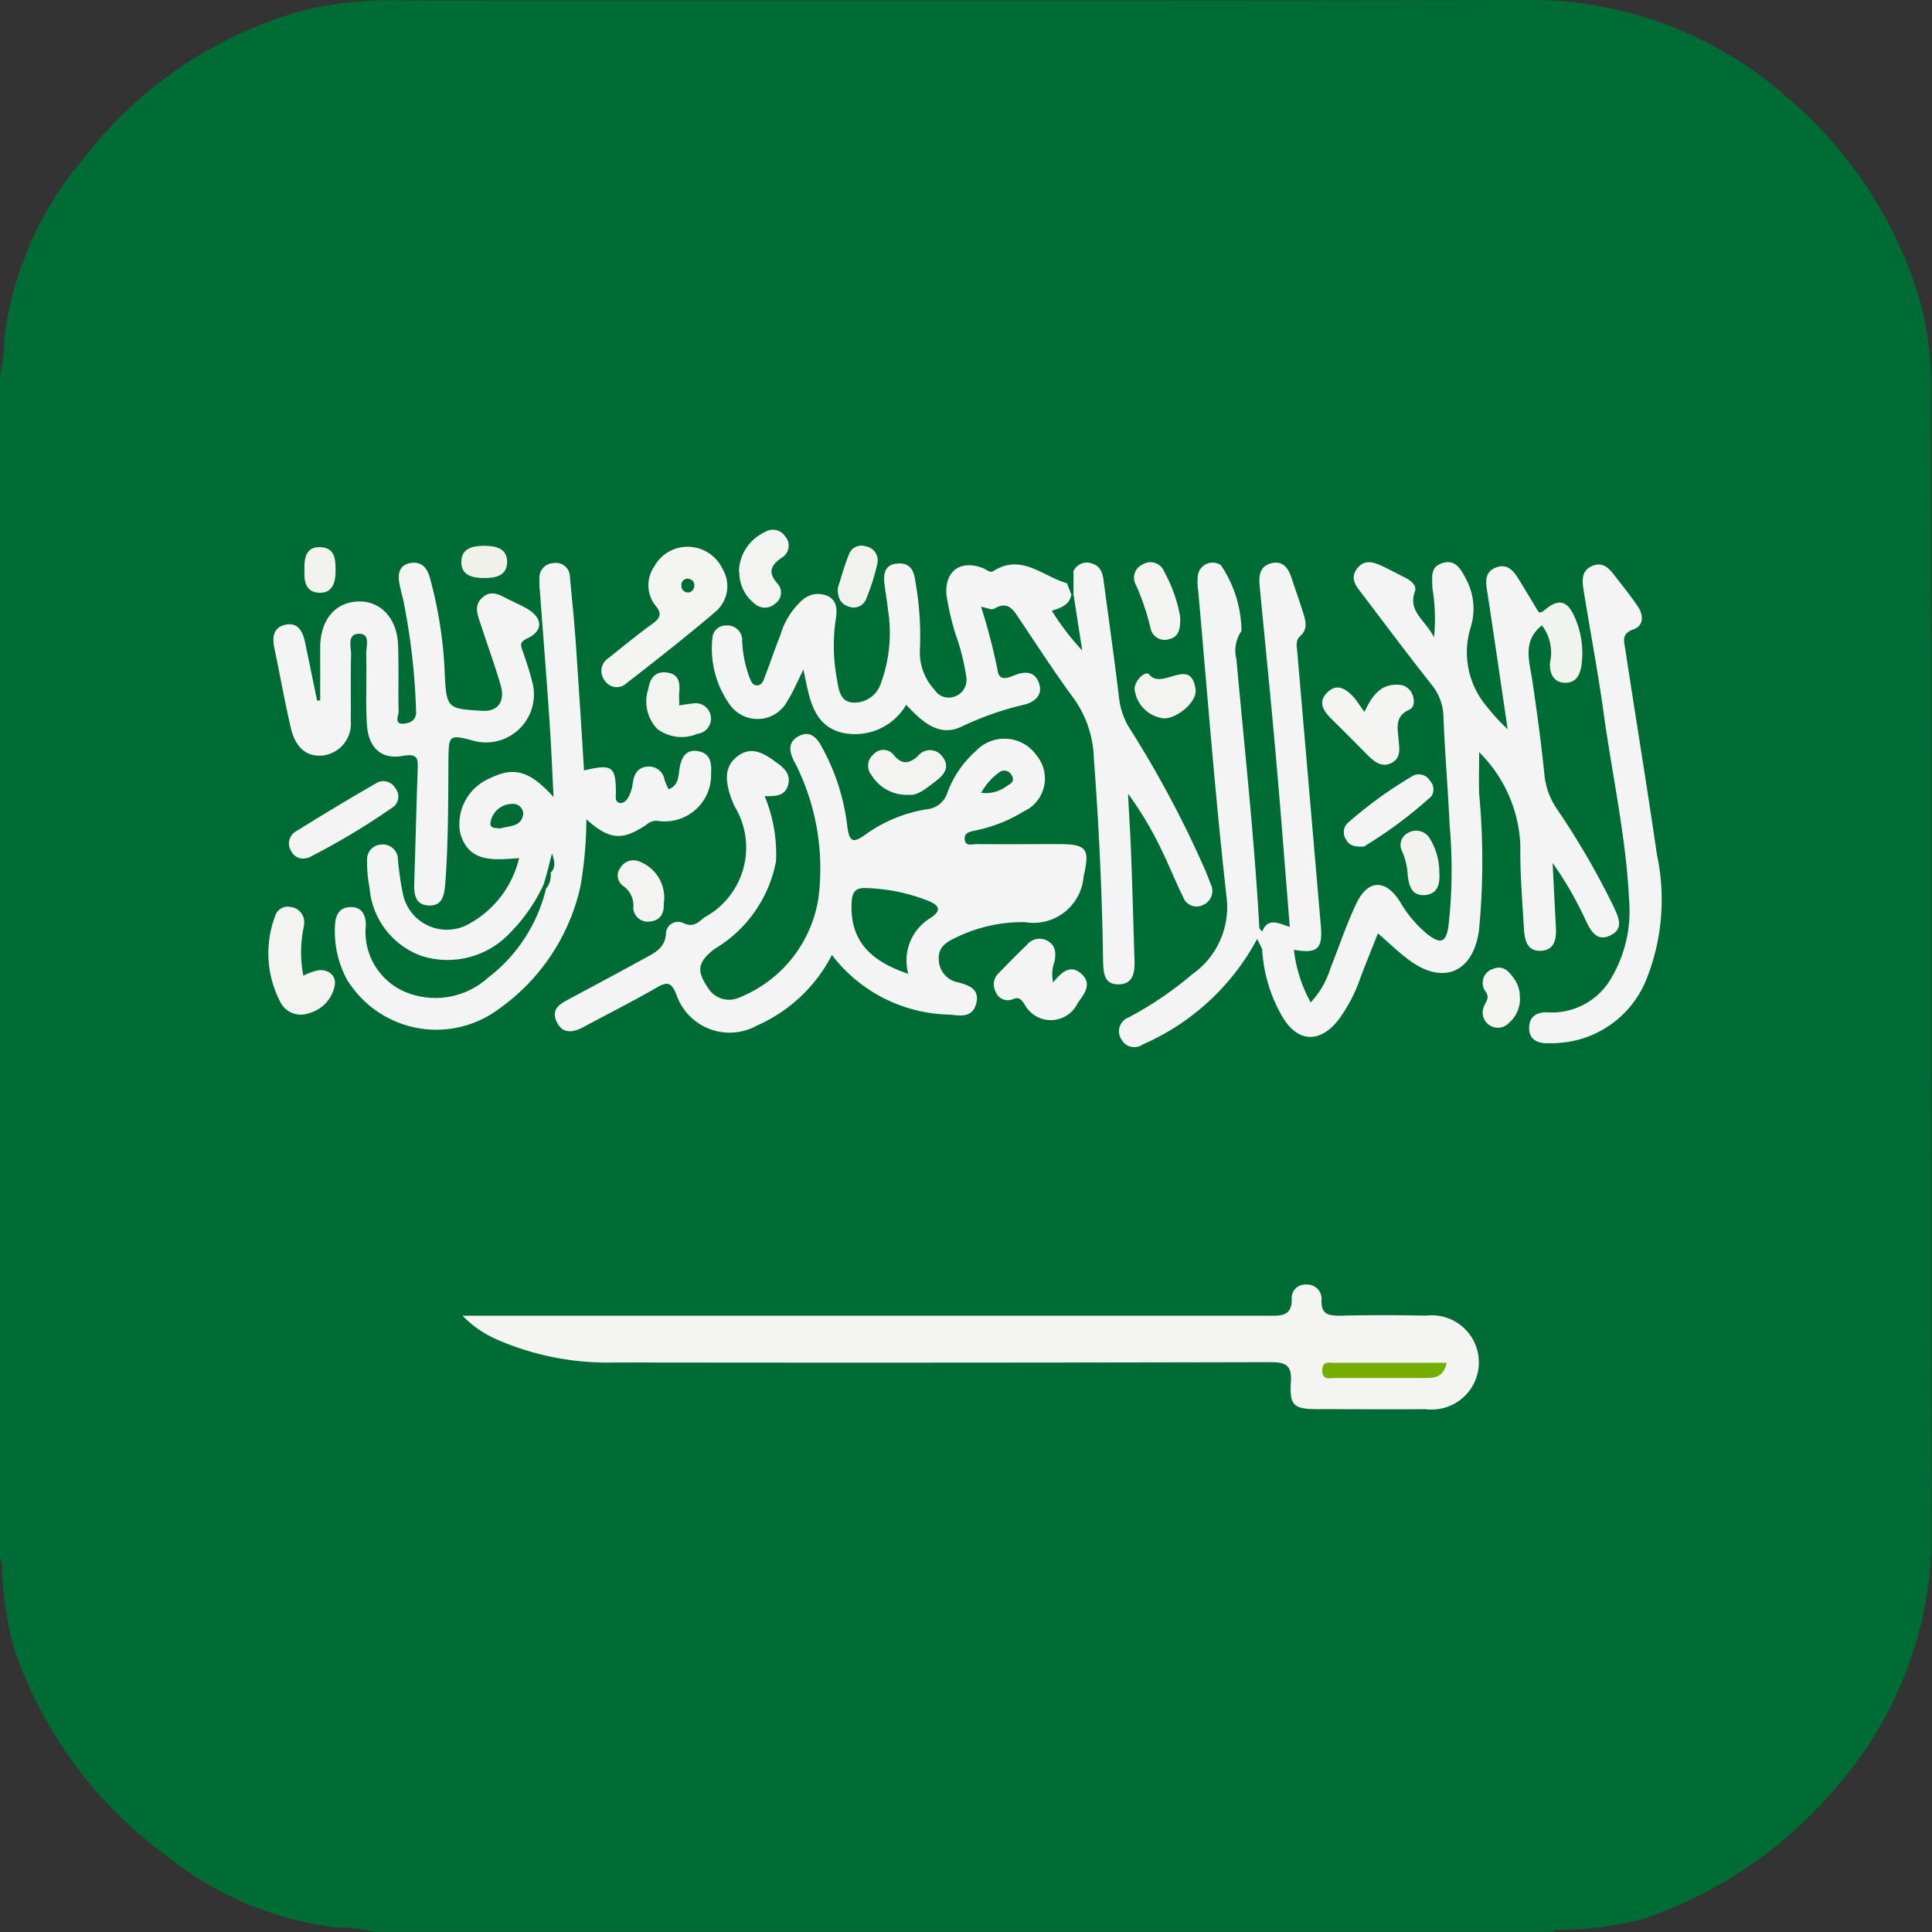
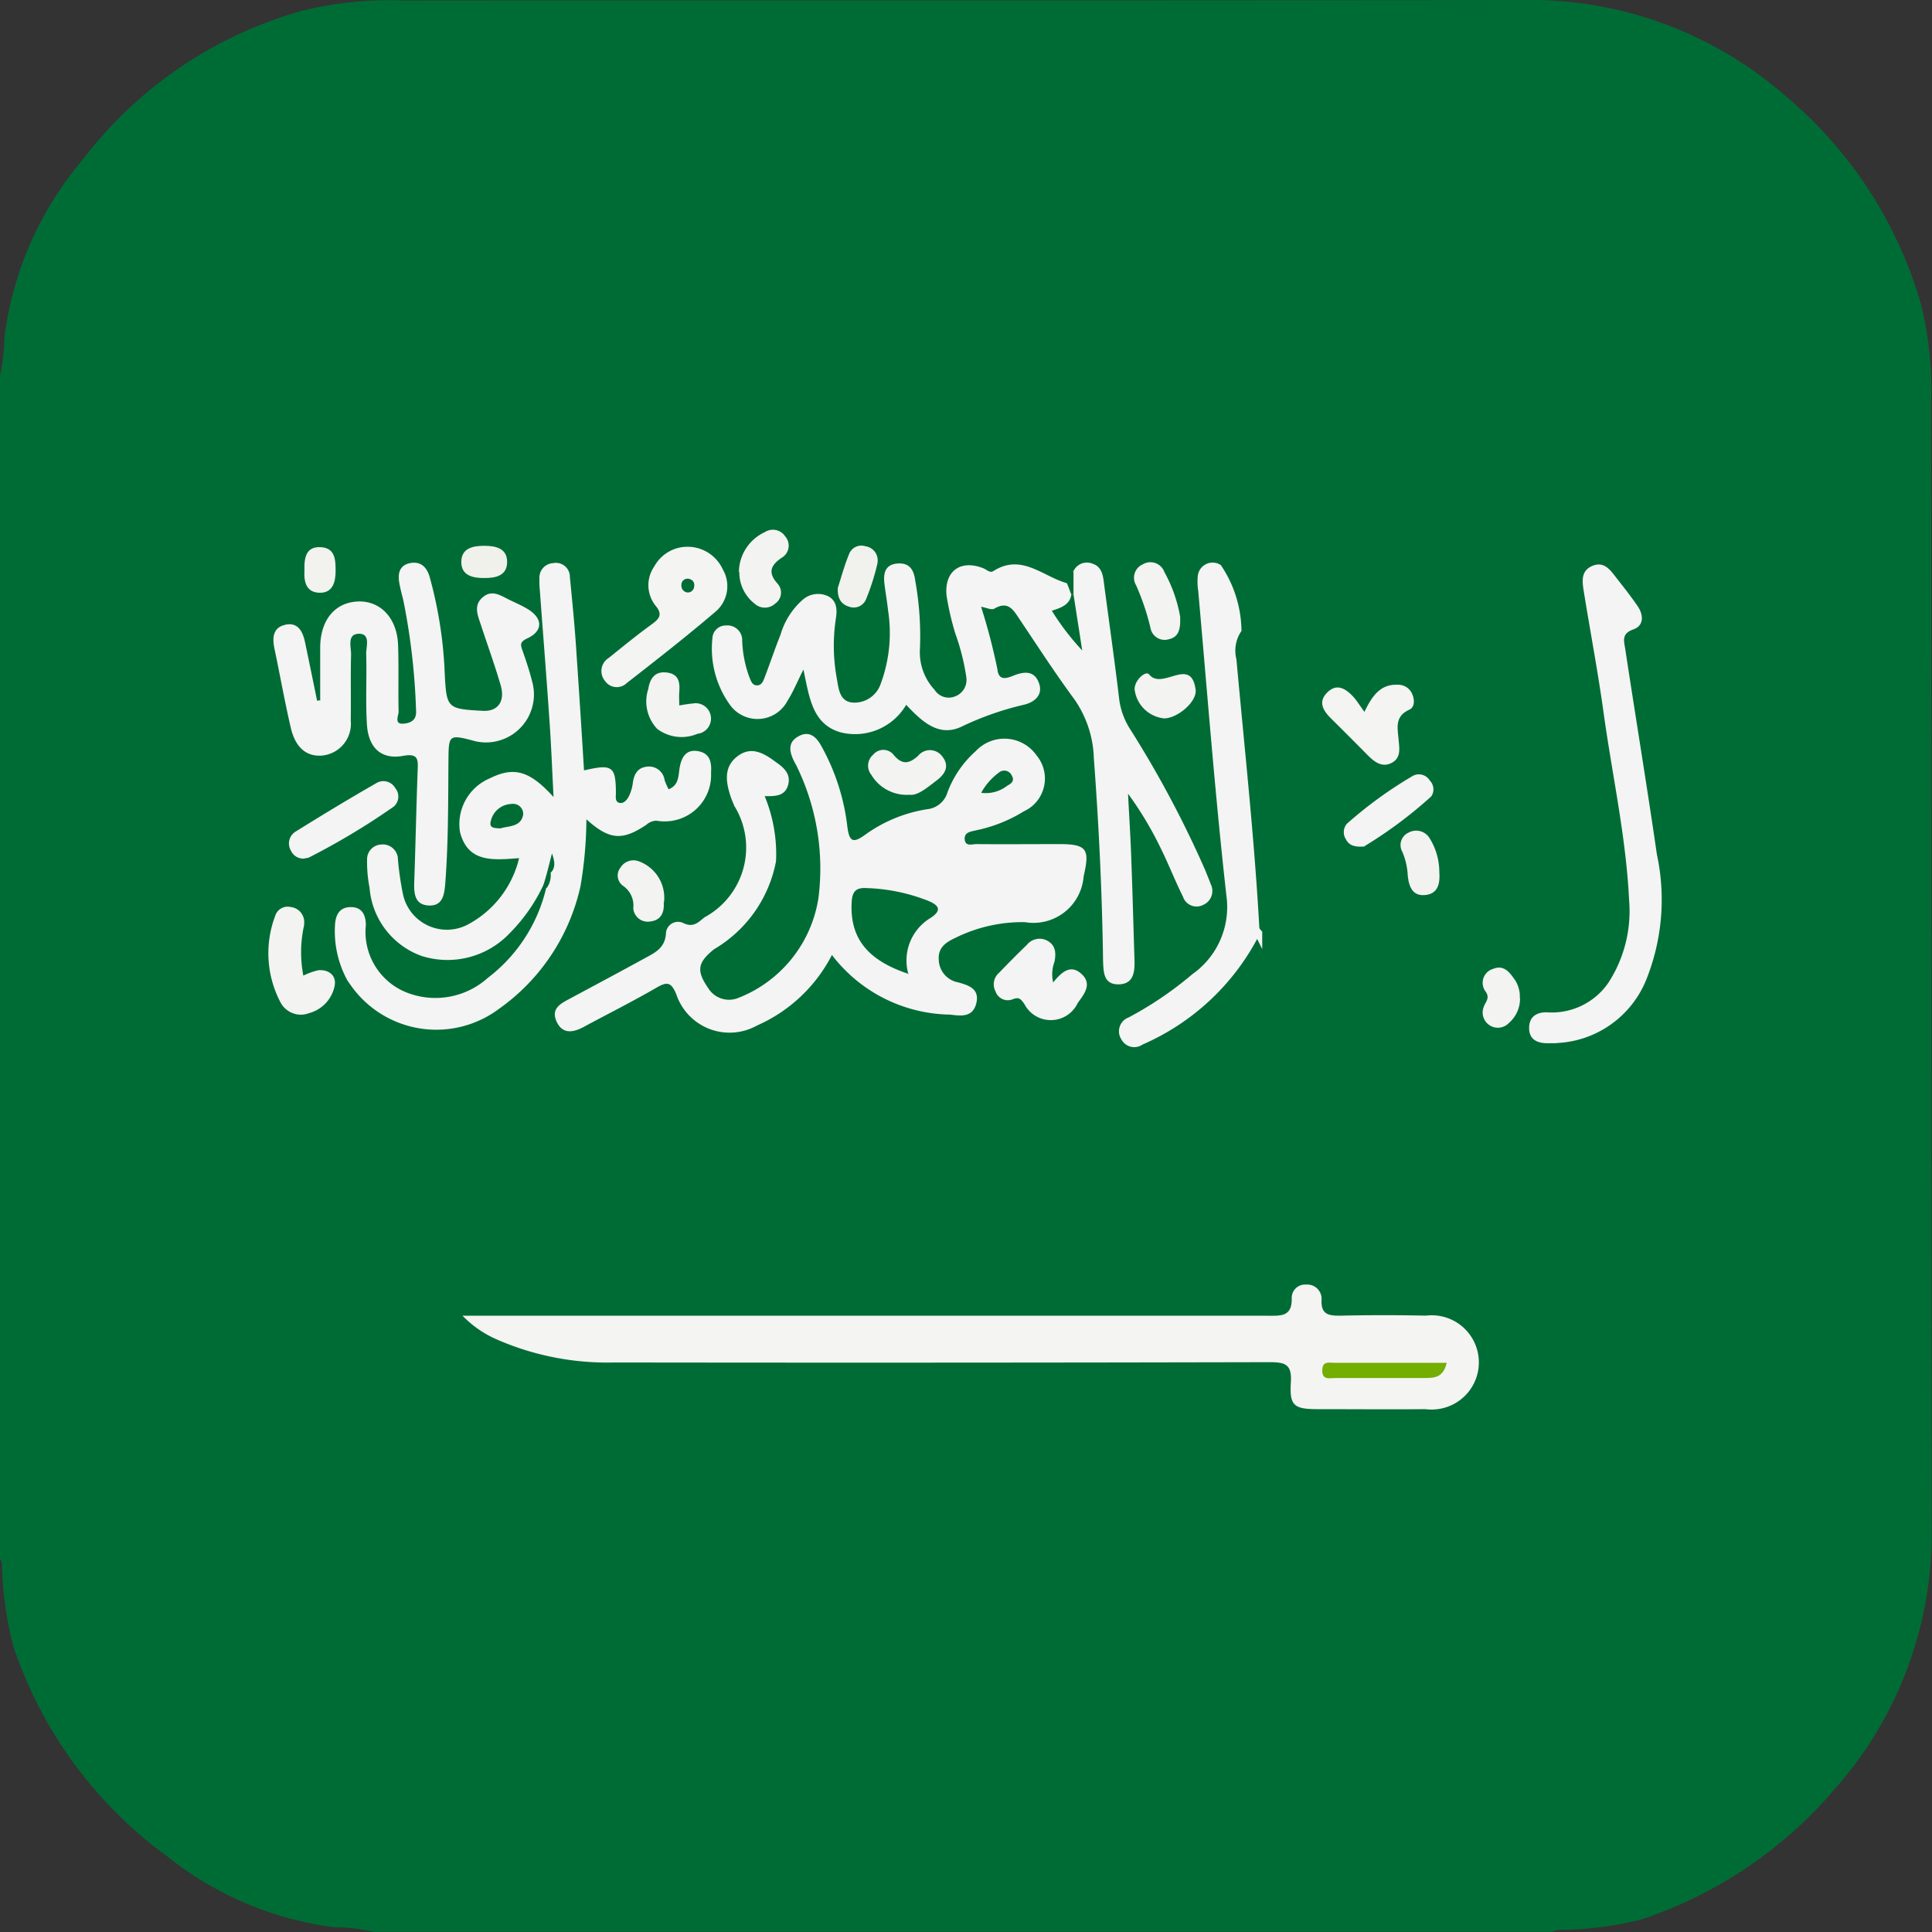
<svg xmlns="http://www.w3.org/2000/svg" width="38.116" height="38.118" viewBox="0 0 38.116 38.118">
  <rect x="0" y="0" width="38.116" height="38.118" fill="#333333" stroke="none" />
  <defs>
    <clipPath id="clip-path">
      <rect id="Rectangle_47362" data-name="Rectangle 47362" width="38.116" height="38.118" transform="translate(611.372 761.256)" fill="none" />
    </clipPath>
  </defs>
  <g id="Group_8077" data-name="Group 8077" transform="translate(-611.372 -761.256)">
    <g id="Group_46664" data-name="Group 46664">
      <g id="Group_46663" data-name="Group 46663" clip-path="url(#clip-path)">
        <g id="Group_8076" data-name="Group 8076">
          <path id="Path_10588" data-name="Path 10588" d="M611.372,792.011v-23.35a3.4,3.4,0,0,0,.086-.731A6.7,6.7,0,0,1,613,764.411a8.238,8.238,0,0,1,4.316-2.938,7.187,7.187,0,0,1,2.024-.207c7.374-.007,14.747.006,22.119-.011a7.65,7.65,0,0,1,5.165,1.917,8.368,8.368,0,0,1,2.646,4.085,6.922,6.922,0,0,1,.2,1.95c.011,7.422,0,14.845.012,22.267a7.593,7.593,0,0,1-1.9,5.062,8.551,8.551,0,0,1-3.828,2.588,6.877,6.877,0,0,1-1.577.207.311.311,0,0,0-.177.037H618.734a3.286,3.286,0,0,0-.765-.09,6.612,6.612,0,0,1-3.3-1.4,8.42,8.42,0,0,1-3.038-4.156,7.266,7.266,0,0,1-.221-1.573.212.212,0,0,0-.037-.138" fill="#006c35" />
-           <path id="Path_10589" data-name="Path 10589" d="M641.795,773.593c-.4.31-.246.716-.189,1.11.09.612.174,1.226.236,1.841a1.432,1.432,0,0,0,.232.651,15.556,15.556,0,0,1,1.137,1.956c.09.2.2.416-.052.551-.273.147-.4-.07-.5-.281a6.973,6.973,0,0,0-.656-1.14c.025.491.044.878.065,1.268.012.23-.024.455-.3.465s-.318-.223-.331-.445c-.032-.543-.078-1.091-.07-1.631a2.743,2.743,0,0,0-.813-1.842c0,.295-.009.558,0,.82a14.244,14.244,0,0,1-.005,2.708c-.124.846-.739,1.073-1.414.545-.2-.152-.375-.323-.579-.5-.1.258-.224.558-.339.863a3.111,3.111,0,0,1-.444.851c-.365.459-.8.441-1.1-.066a2.965,2.965,0,0,1-.4-1.338.427.427,0,0,1,0-.343c.113-.288.326-.164.545-.092-.09-1.108-.17-2.182-.265-3.254-.1-1.16-.219-2.318-.33-3.477-.019-.2,0-.385.228-.444s.338.094.4.286c.079.235.161.468.234.7.048.155.089.318-.06.448-.1.09-.069.206-.06.31l.465,5.4c.04.461-.061.563-.531.482a2.8,2.8,0,0,0,.331,1.037,1.738,1.738,0,0,0,.392-.678c.169-.425.313-.862.509-1.273.225-.475.574-.484.855-.046a2.385,2.385,0,0,0,.545.651c.263.2.366.171.417-.152a9.931,9.931,0,0,0,.023-2c-.032-.705-.092-1.409-.121-2.115a1.036,1.036,0,0,0-.226-.645c-.469-.592-.922-1.2-1.379-1.8-.113-.148-.25-.3-.1-.5s.35-.123.534-.032c.145.071.287.146.43.218.108.055.216.155.179.259-.147.4.2.564.376.91a3.677,3.677,0,0,0-.033-.972c0-.2-.056-.421.207-.495s.358.137.462.325a1.246,1.246,0,0,1,.079.97,1.652,1.652,0,0,0,.327,1.539,3.856,3.856,0,0,0,.41.447c-.13-.884-.258-1.769-.393-2.652-.033-.216-.089-.445.167-.54s.374.117.486.3.229.38.343.568c.077.072.172.137.079.259" fill="#f4f4f4" />
          <path id="Path_10590" data-name="Path 10590" d="M627.777,780.112a3.036,3.036,0,0,1-1.472,1.377,1.108,1.108,0,0,1-1.508-.43,1.075,1.075,0,0,1-.084-.19c-.1-.243-.184-.247-.392-.126-.471.273-.957.516-1.437.775-.21.112-.419.144-.533-.112s.086-.352.266-.449c.49-.263.982-.525,1.47-.793.2-.11.409-.2.424-.5a.238.238,0,0,1,.336-.2c.2.1.3-.009.421-.109a1.563,1.563,0,0,0,.591-2.2c-.023-.058-.048-.115-.069-.173-.1-.3-.147-.6.14-.812s.544-.032.778.142c.143.1.271.23.211.435-.065.223-.258.217-.461.216a2.988,2.988,0,0,1,.224,1.284,2.565,2.565,0,0,1-1.222,1.736c-.322.258-.355.422-.119.762a.482.482,0,0,0,.578.206,2.53,2.53,0,0,0,1.6-1.979,4.6,4.6,0,0,0-.413-2.566c-.024-.056-.059-.109-.084-.165-.079-.173-.1-.342.093-.453.216-.127.357,0,.455.176a4.267,4.267,0,0,1,.516,1.576c.04.334.113.365.382.165a2.843,2.843,0,0,1,1.195-.484.466.466,0,0,0,.4-.329,2.051,2.051,0,0,1,.561-.819.774.774,0,0,1,1.095-.033.814.814,0,0,1,.105.122.713.713,0,0,1-.092,1,.741.741,0,0,1-.16.1,2.905,2.905,0,0,1-.961.379c-.1.024-.213.039-.207.168.01.155.146.1.232.1.545.005,1.091,0,1.635,0,.561,0,.6.111.479.642a.992.992,0,0,1-1.068.909.835.835,0,0,1-.088-.011,2.98,2.98,0,0,0-1.366.306c-.184.086-.354.188-.335.436a.464.464,0,0,0,.378.445c.213.058.432.128.362.414s-.31.248-.517.223a2.987,2.987,0,0,1-2.333-1.179" fill="#f4f4f4" />
          <path id="Path_10591" data-name="Path 10591" d="M620.492,787.214h15.885c.258,0,.492.026.479-.353a.262.262,0,0,1,.264-.262.294.294,0,0,1,.042,0,.28.28,0,0,1,.283.277v.015c-.018.309.149.325.388.321q.836-.018,1.672,0a.929.929,0,1,1,.227,1.845.966.966,0,0,1-.24,0c-.706.006-1.412,0-2.117,0-.476,0-.565-.065-.536-.532.023-.348-.108-.395-.416-.395q-6.465.015-12.932.006a5.435,5.435,0,0,1-2.312-.452,2.109,2.109,0,0,1-.687-.476" fill="#f4f4f3" />
          <path id="Path_10592" data-name="Path 10592" d="M632.552,772.521a.291.291,0,0,1,.379-.142c.169.055.2.213.218.362.1.76.21,1.52.3,2.282a1.427,1.427,0,0,0,.2.588,20.948,20.948,0,0,1,1.5,2.811c.036.091.075.183.109.276a.3.3,0,0,1-.126.4l-.022.01a.282.282,0,0,1-.381-.118.333.333,0,0,1-.018-.043c-.155-.31-.28-.633-.433-.943a6.888,6.888,0,0,0-.651-1.089c.022.446.052.893.066,1.339.024.644.04,1.288.061,1.931.008.239-.012.485-.31.491s-.3-.234-.31-.456c-.018-1.338-.082-2.673-.182-4.007a2.135,2.135,0,0,0-.39-1.169c-.374-.507-.717-1.038-1.069-1.562-.124-.185-.226-.383-.506-.217-.052.031-.155-.021-.259-.038a12.115,12.115,0,0,1,.321,1.229c.024.243.186.182.326.126.21-.083.406-.094.494.149s-.095.38-.294.428a5.952,5.952,0,0,0-1.225.429c-.456.222-.792-.1-1.1-.427a1.169,1.169,0,0,1-1.291.544c-.568-.16-.62-.705-.737-1.24-.122.245-.2.437-.31.61a.667.667,0,0,1-.9.292.66.66,0,0,1-.248-.218,1.9,1.9,0,0,1-.337-1.3.262.262,0,0,1,.27-.253h0a.291.291,0,0,1,.317.262c0,.01,0,.021,0,.031a2.32,2.32,0,0,0,.141.723c.028.069.054.155.132.164.108.016.144-.084.173-.162.106-.277.2-.56.31-.834a1.465,1.465,0,0,1,.429-.683.459.459,0,0,1,.519-.074c.166.092.171.263.146.428a3.56,3.56,0,0,0,.016,1.183c.037.2.049.46.314.483a.547.547,0,0,0,.552-.367,2.885,2.885,0,0,0,.145-1.461c-.018-.171-.049-.342-.07-.516-.025-.207.013-.383.262-.4s.322.146.347.348a6.145,6.145,0,0,1,.09,1.368,1.084,1.084,0,0,0,.289.775.33.33,0,0,0,.391.136.347.347,0,0,0,.237-.379,4.411,4.411,0,0,0-.216-.861,5.414,5.414,0,0,1-.175-.756c-.046-.484.278-.713.723-.538.067.025.131.1.2.057.553-.353.97.1,1.44.235a.2.2,0,0,1,.111.218c.013.184-.132.354-.015.611-.11-.275.043-.465.014-.672a1.017,1.017,0,0,1,.024-.388" fill="#f4f4f4" />
          <path id="Path_10593" data-name="Path 10593" d="M622.1,778.7a3.388,3.388,0,0,1-.675.97,1.69,1.69,0,0,1-1.741.444,1.559,1.559,0,0,1-1.021-1.343,2.628,2.628,0,0,1-.049-.553.29.29,0,0,1,.272-.3.3.3,0,0,1,.335.257v.018a6.047,6.047,0,0,0,.1.7.886.886,0,0,0,1.315.584,2.007,2.007,0,0,0,.977-1.291c-.5.037-1.01.1-1.166-.516a.981.981,0,0,1,.585-1.057c.48-.238.787-.155,1.261.368-.028-.53-.046-1.015-.08-1.5-.058-.853-.126-1.7-.189-2.557a2.015,2.015,0,0,1-.01-.258.286.286,0,0,1,.271-.3h0a.276.276,0,0,1,.325.216.345.345,0,0,1,.005.056c.049.505.1,1.011.131,1.517q.078,1.147.148,2.3c.56-.131.627-.081.629.445,0,.074-.021.168.063.194s.158-.055.194-.131a.8.8,0,0,0,.075-.247c.022-.178.089-.315.283-.335a.31.31,0,0,1,.346.267,1.442,1.442,0,0,0,.079.18c.207-.083.19-.266.218-.428.035-.2.124-.366.361-.325s.273.219.258.425a.914.914,0,0,1-.867.96.88.88,0,0,1-.211-.013.317.317,0,0,0-.2.082c-.474.317-.727.3-1.181-.109a8.069,8.069,0,0,1-.118,1.326,4.029,4.029,0,0,1-1.61,2.416,2.063,2.063,0,0,1-2.887-.421c-.034-.046-.066-.093-.1-.142a2.02,2.02,0,0,1-.246-1.074c.008-.214.085-.375.318-.373.215,0,.29.155.292.353a1.286,1.286,0,0,0,.775,1.32,1.549,1.549,0,0,0,1.634-.279,3.128,3.128,0,0,0,1.148-1.769c.036-.1.021-.2.047-.3a.335.335,0,0,0,.063-.243.341.341,0,0,1-.064.246.266.266,0,0,1-.1.222" fill="#f4f4f4" />
          <path id="Path_10594" data-name="Path 10594" d="M617.689,775.087c0-.355,0-.709,0-1.064.006-.537.29-.878.737-.9s.786.325.8.873c.015.434,0,.868.01,1.3,0,.079-.1.259.108.236.135-.014.252-.07.236-.265a13.012,13.012,0,0,0-.252-2.173c-.03-.12-.063-.24-.082-.362-.027-.178.019-.329.219-.367s.323.072.381.264a8.331,8.331,0,0,1,.29,1.717c.005.062.006.124.009.186.037.7.045.71.755.748.289.016.442-.182.351-.5-.116-.4-.262-.8-.393-1.2-.062-.188-.152-.386.044-.546.181-.15.35-.026.516.054.123.06.249.114.365.184.3.182.307.433-.008.578-.155.073-.134.129-.093.245.07.2.137.4.187.6a.946.946,0,0,1-.647,1.171.935.935,0,0,1-.547-.007c-.426-.11-.45-.092-.455.332-.007.83,0,1.66-.063,2.489-.019.229-.049.454-.329.44s-.291-.246-.283-.472c.025-.73.04-1.461.067-2.192.008-.21.018-.344-.285-.288-.431.079-.691-.155-.717-.633-.027-.458,0-.917-.013-1.376-.005-.142.091-.393-.135-.4-.253,0-.16.258-.164.416-.011.434,0,.868-.006,1.3a.629.629,0,0,1-.544.685c-.314.036-.544-.141-.638-.542-.121-.517-.213-1.043-.323-1.563-.046-.218-.031-.421.218-.474s.342.139.386.35q.12.574.237,1.149l.057-.008" fill="#f4f4f4" />
          <path id="Path_10595" data-name="Path 10595" d="M642.073,781.838h-.166c-.212,0-.374-.076-.367-.315.006-.215.155-.3.353-.295a1.354,1.354,0,0,0,1.214-.589,2.6,2.6,0,0,0,.405-1.627c-.06-1.24-.33-2.449-.5-3.673-.111-.808-.264-1.61-.394-2.416-.032-.2-.061-.413.18-.507.221-.086.341.082.455.23.145.186.291.369.424.563.123.177.133.391-.083.465-.232.083-.184.223-.16.373.206,1.357.43,2.711.627,4.069a4.237,4.237,0,0,1-.2,2.442,2,2,0,0,1-1.786,1.276" fill="#f4f4f4" />
          <path id="Path_10596" data-name="Path 10596" d="M636.274,779.637c0,.114,0,.229,0,.343l-.1-.2a4.679,4.679,0,0,1-2.26,2.083.287.287,0,0,1-.4-.071.345.345,0,0,1-.02-.032.292.292,0,0,1,.083-.4.347.347,0,0,1,.061-.031,7.005,7.005,0,0,0,1.257-.853,1.619,1.619,0,0,0,.674-1.536c-.226-2.006-.378-4.02-.558-6.03a1.172,1.172,0,0,1-.007-.3.294.294,0,0,1,.453-.206,2.359,2.359,0,0,1,.408,1.3.679.679,0,0,0-.1.558c.16,1.764.354,3.524.452,5.293,0,.03.04.057.061.086" fill="#f4f4f4" />
          <path id="Path_10597" data-name="Path 10597" d="M624.932,772.043a.763.763,0,0,1,.7.447.659.659,0,0,1-.13.822c-.574.491-1.169.956-1.765,1.42a.282.282,0,0,1-.4-.006.278.278,0,0,1-.031-.038.305.305,0,0,1,.044-.43.309.309,0,0,1,.037-.026c.279-.225.558-.453.848-.663.159-.115.21-.2.063-.373a.648.648,0,0,1-.017-.766.745.745,0,0,1,.648-.387" fill="#f4f4f3" />
          <path id="Path_10598" data-name="Path 10598" d="M632.149,780.639c.163-.2.336-.361.548-.179.232.2.072.4-.063.584a.586.586,0,0,1-1.053.018c-.068-.09-.1-.144-.228-.092a.257.257,0,0,1-.336-.141l0-.005a.3.3,0,0,1,.063-.374c.18-.186.361-.371.549-.551a.322.322,0,0,1,.4-.087c.175.093.179.252.147.418a.708.708,0,0,0-.026.41" fill="#f3f4f3" />
          <path id="Path_10599" data-name="Path 10599" d="M638.291,775.3c.165-.348.334-.547.656-.535a.3.3,0,0,1,.29.193c.047.11.043.254-.062.3-.293.132-.229.365-.21.593.015.173.052.362-.144.459s-.349-.036-.483-.172q-.352-.357-.709-.71c-.155-.155-.258-.327-.07-.512s.361-.074.51.084c.067.072.118.159.221.3" fill="#f4f4f3" />
          <path id="Path_10600" data-name="Path 10600" d="M617.347,780.509a1.267,1.267,0,0,1,.31-.112c.207-.015.356.108.317.31a.7.7,0,0,1-.507.538.453.453,0,0,1-.568-.227,2.082,2.082,0,0,1-.1-1.687.259.259,0,0,1,.319-.178l.008,0a.3.3,0,0,1,.245.34l0,.021a2.421,2.421,0,0,0-.014.992" fill="#f3f3f2" />
          <path id="Path_10601" data-name="Path 10601" d="M617.385,778.194a.268.268,0,0,1-.273-.155.276.276,0,0,1,.078-.368c.533-.332,1.071-.658,1.616-.97a.268.268,0,0,1,.362.1.262.262,0,0,1-.029.369l0,0a14.028,14.028,0,0,1-1.677,1.006.253.253,0,0,1-.073.011" fill="#f3f4f3" />
          <path id="Path_10602" data-name="Path 10602" d="M638.295,777.956c-.21.017-.31-.028-.366-.136a.257.257,0,0,1,.016-.313,8.261,8.261,0,0,1,1.311-.95.254.254,0,0,1,.326.1.248.248,0,0,1,.028.31,8.562,8.562,0,0,1-1.315.981" fill="#f3f4f3" />
          <path id="Path_10603" data-name="Path 10603" d="M624.767,775.174c.1-.016.189-.032.273-.039a.3.3,0,0,1,.113.595l-.014,0a.8.8,0,0,1-.8-.093.786.786,0,0,1-.177-.789c.033-.206.13-.353.365-.324s.262.19.246.382c-.006.085,0,.169,0,.265" fill="#f3f3f2" />
          <path id="Path_10604" data-name="Path 10604" d="M625.95,772.538a.876.876,0,0,1,.512-.784.29.29,0,0,1,.4.083.276.276,0,0,1-.022.389.285.285,0,0,1-.045.033c-.217.147-.28.291-.085.509a.263.263,0,0,1-.013.371l-.031.025a.3.3,0,0,1-.408,0,.778.778,0,0,1-.3-.623" fill="#f3f3f2" />
          <path id="Path_10605" data-name="Path 10605" d="M629.321,776.935a.812.812,0,0,1-.759-.393.285.285,0,0,1,.04-.4.258.258,0,0,1,.363-.032.243.243,0,0,1,.032.032c.168.207.306.187.486.028a.3.3,0,0,1,.482.014c.146.187.052.342-.112.468-.187.141-.367.3-.532.285" fill="#f3f3f2" />
-           <path id="Path_10606" data-name="Path 10606" d="M641.795,773.593l-.08-.258c.069.017.1-.021.155-.063.242-.2.413-.168.55.118a1.749,1.749,0,0,1,.155.974c-.026.214-.116.372-.337.362s-.3-.188-.286-.4a.892.892,0,0,0-.159-.732" fill="#f1f3ef" />
          <path id="Path_10607" data-name="Path 10607" d="M634.655,773.438c.011.258-.046.389-.219.428a.283.283,0,0,1-.356-.18.321.321,0,0,1-.011-.044,4.844,4.844,0,0,0-.282-.837.289.289,0,0,1,.1-.4.3.3,0,0,1,.032-.016.293.293,0,0,1,.4.1.3.3,0,0,1,.027.057,2.785,2.785,0,0,1,.31.885" fill="#f3f3f2" />
          <path id="Path_10608" data-name="Path 10608" d="M634.33,775.428a.653.653,0,0,1-.574-.577c.005-.193.227-.366.285-.292.258.329.826-.369.919.3.034.241-.364.576-.63.57" fill="#f3f3f1" />
          <path id="Path_10609" data-name="Path 10609" d="M624.466,779.057c.016.2-.051.353-.262.378a.287.287,0,0,1-.335-.23.3.3,0,0,1,0-.074.472.472,0,0,0-.207-.4.25.25,0,0,1-.056-.349l.009-.012a.3.3,0,0,1,.356-.123.764.764,0,0,1,.5.816" fill="#f3f3f2" />
          <path id="Path_10610" data-name="Path 10610" d="M639.769,778.473c.013.216-.027.417-.281.441s-.322-.176-.343-.389a1.359,1.359,0,0,0-.107-.465.269.269,0,0,1,.1-.366l.026-.013a.31.31,0,0,1,.419.123,1.264,1.264,0,0,1,.185.669" fill="#f2f3f1" />
          <path id="Path_10611" data-name="Path 10611" d="M627.9,772.858c.065-.2.128-.438.221-.665a.259.259,0,0,1,.33-.158l.007,0a.28.28,0,0,1,.225.328v.008a4.552,4.552,0,0,1-.222.7.263.263,0,0,1-.336.155c-.161-.048-.236-.169-.223-.377" fill="#f1f2ee" />
          <path id="Path_10612" data-name="Path 10612" d="M641.36,780.947a.631.631,0,0,1-.218.49.3.3,0,0,1-.5-.31c.031-.1.128-.17.046-.3a.287.287,0,0,1,.036-.4.274.274,0,0,1,.1-.054c.221-.094.336.072.444.228a.606.606,0,0,1,.088.35" fill="#f3f3f1" />
          <path id="Path_10613" data-name="Path 10613" d="M620.922,772.66c-.23,0-.452-.052-.449-.321s.228-.315.455-.315.451.051.449.321-.227.318-.455.314" fill="#eff1ea" />
          <path id="Path_10614" data-name="Path 10614" d="M617.379,772.5c-.009-.248.035-.465.32-.449s.293.242.294.464-.055.447-.327.435-.3-.246-.287-.451" fill="#f2f3ef" />
          <path id="Path_10615" data-name="Path 10615" d="M632.506,772.981l-.089-.232.134-.23v.464h-.045" fill="#006c35" />
          <path id="Path_10616" data-name="Path 10616" d="M622.235,778.477a.426.426,0,0,1-.079.3l-.058-.073.064-.222c.021-.037.046-.038.073-.005" fill="#006c35" />
          <path id="Path_10617" data-name="Path 10617" d="M629.3,780.471c-.82-.271-1.155-.708-1.127-1.394.009-.212.064-.316.3-.3a3.609,3.609,0,0,1,1.188.242c.2.079.341.181.047.361a.979.979,0,0,0-.413,1.1" fill="#006c35" />
          <path id="Path_10618" data-name="Path 10618" d="M630.728,776.9a1.238,1.238,0,0,1,.356-.406.162.162,0,0,1,.226.025.167.167,0,0,1,.022.036c.066.108-.015.164-.085.2a.686.686,0,0,1-.516.142" fill="#006c35" />
          <path id="Path_10619" data-name="Path 10619" d="M639.914,788.142c-.064.279-.226.3-.413.3h-1.784c-.111,0-.265.052-.258-.159.006-.183.139-.14.24-.14.73,0,1.459,0,2.213,0" fill="#73ae01" />
          <path id="Path_10620" data-name="Path 10620" d="M632.506,772.983a.169.169,0,0,0,.045,0l.172,1.106a5.02,5.02,0,0,1-.6-.784c.182-.058.357-.117.385-.322" fill="#006c35" />
          <path id="Path_10621" data-name="Path 10621" d="M621.241,777.6c-.1-.009-.217,0-.19-.128a.433.433,0,0,1,.413-.355.2.2,0,0,1,.227.159.176.176,0,0,1,0,.065c-.051.235-.29.207-.449.259" fill="#006c35" />
          <path id="Path_10622" data-name="Path 10622" d="M622.235,778.477c-.025,0-.049,0-.073.006l.1-.391c.059.171.073.283-.028.386" fill="#006c35" />
          <path id="Path_10623" data-name="Path 10623" d="M624.944,772.671c.1.019.136.076.123.16a.126.126,0,0,1-.123.114.132.132,0,0,1-.129-.133V772.8a.121.121,0,0,1,.114-.127h.014" fill="#006c35" />
        </g>
      </g>
    </g>
  </g>
</svg>